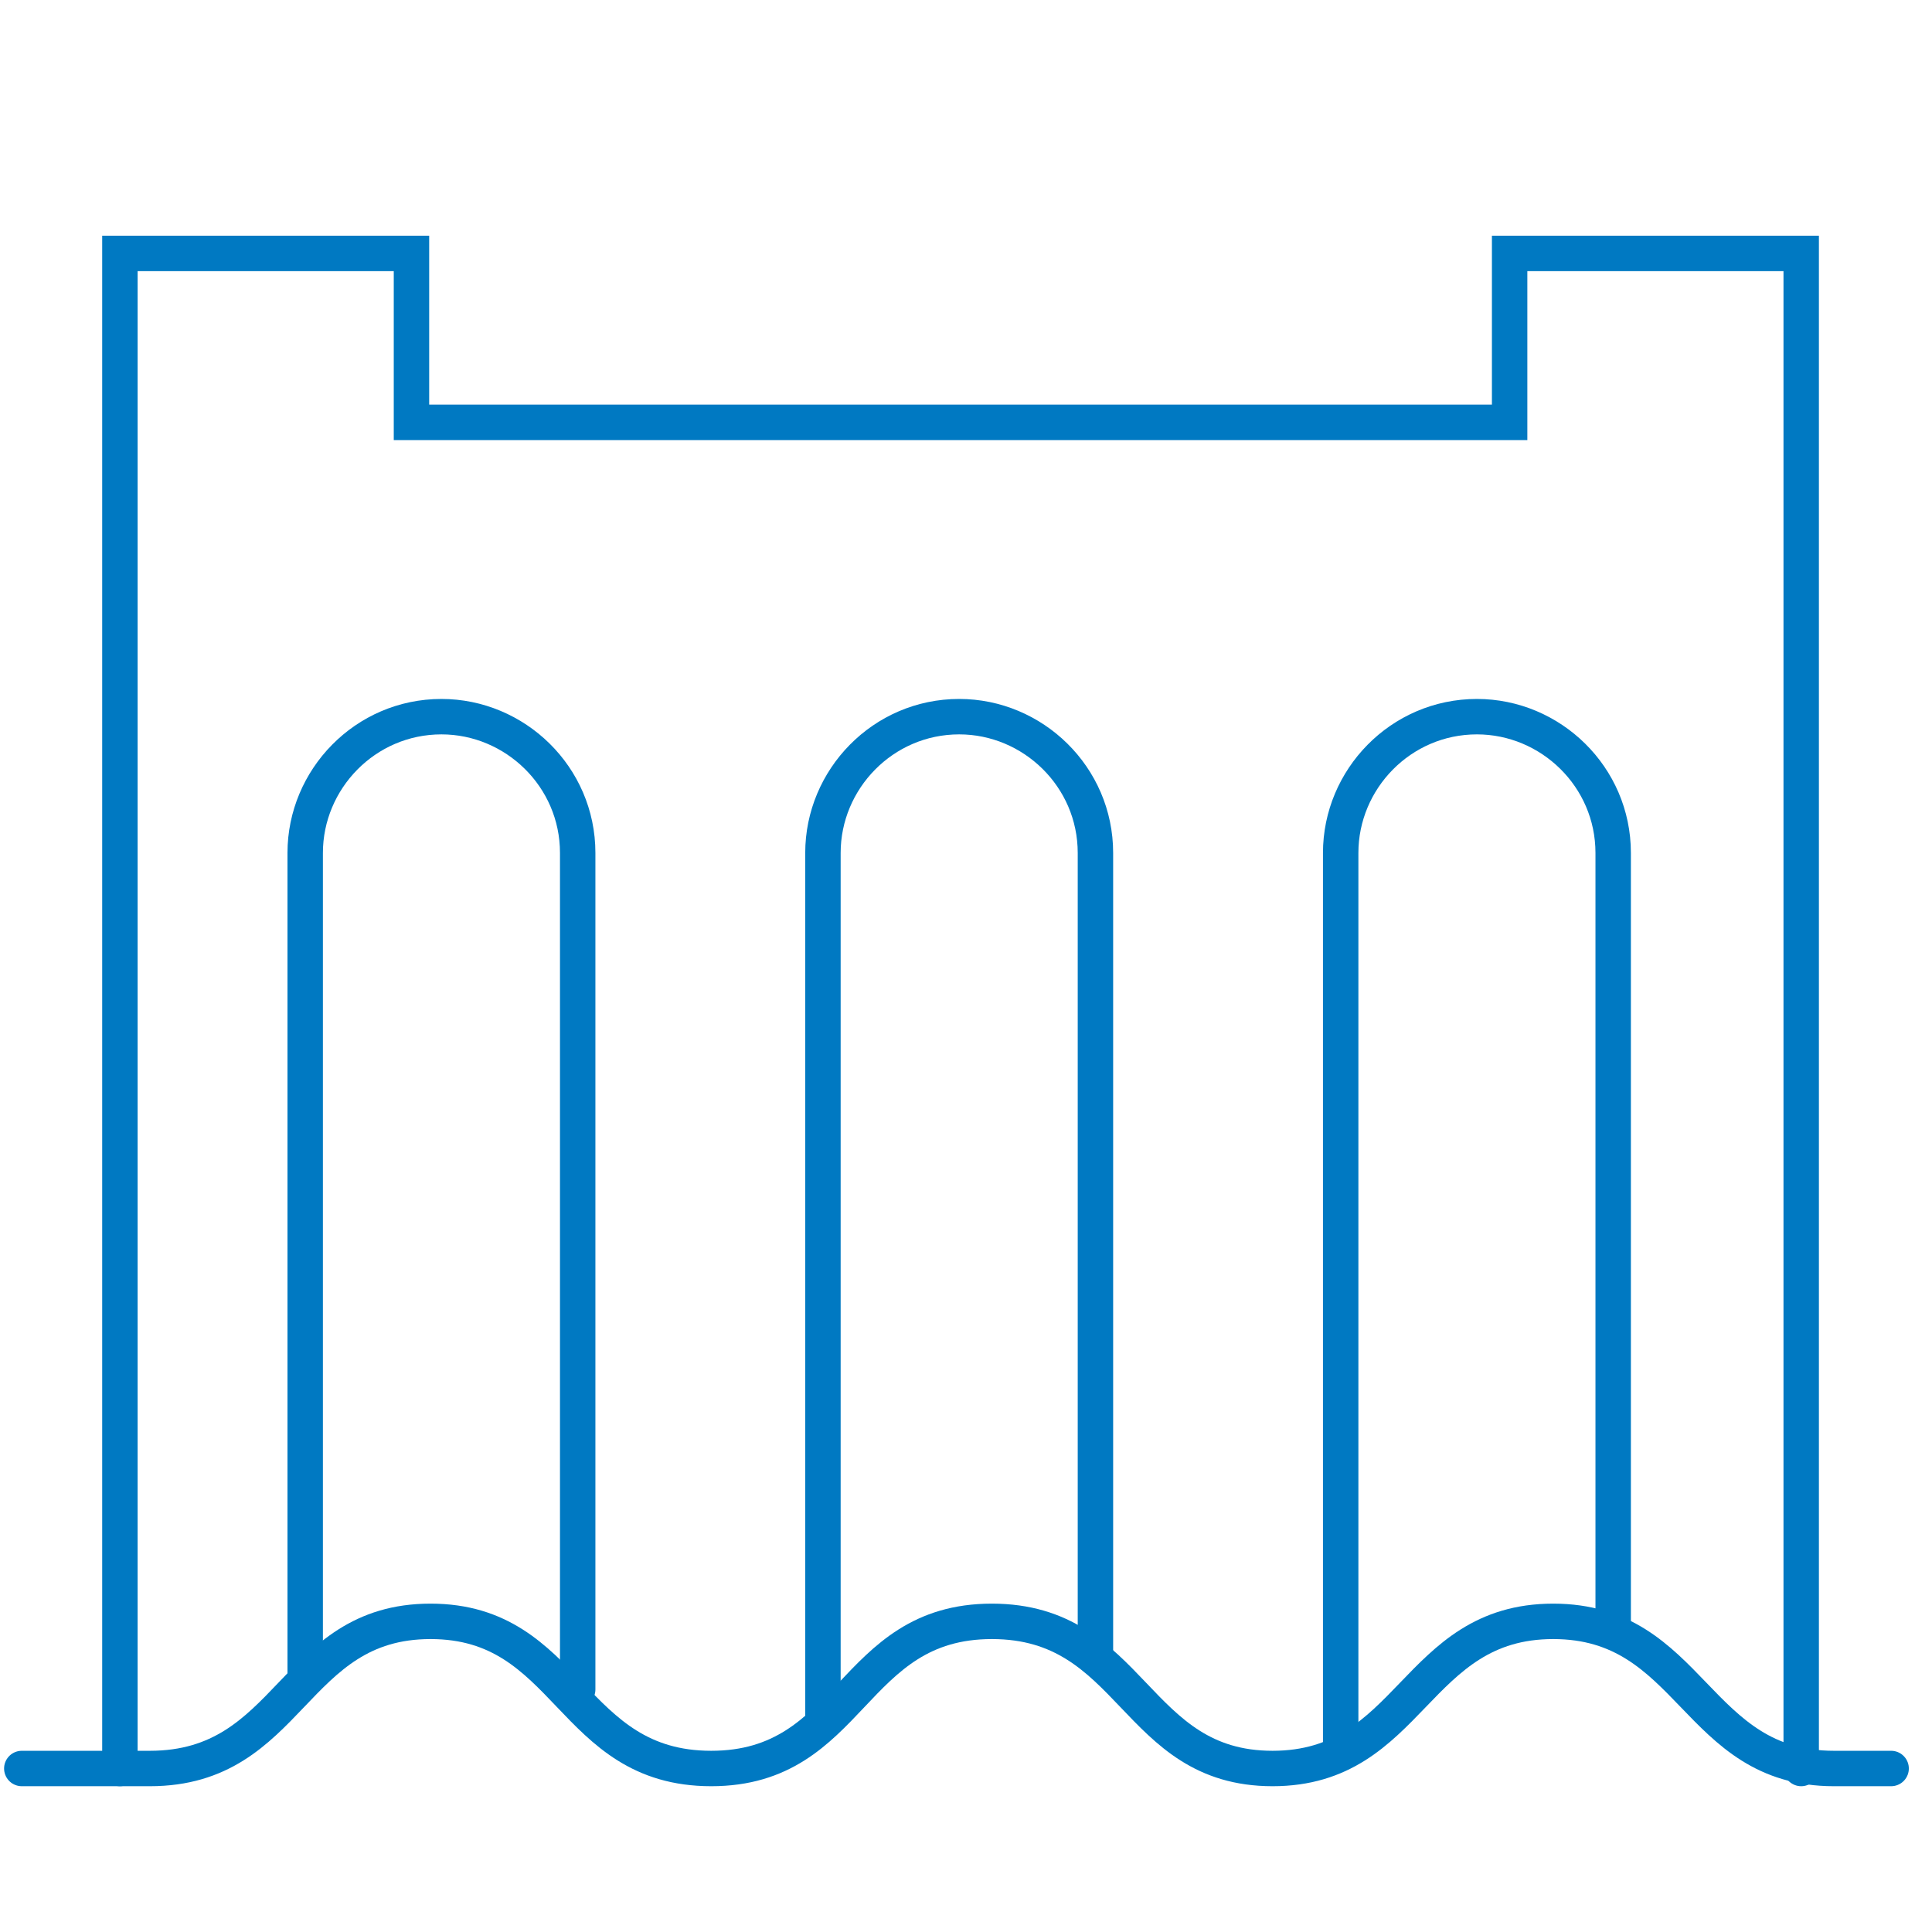
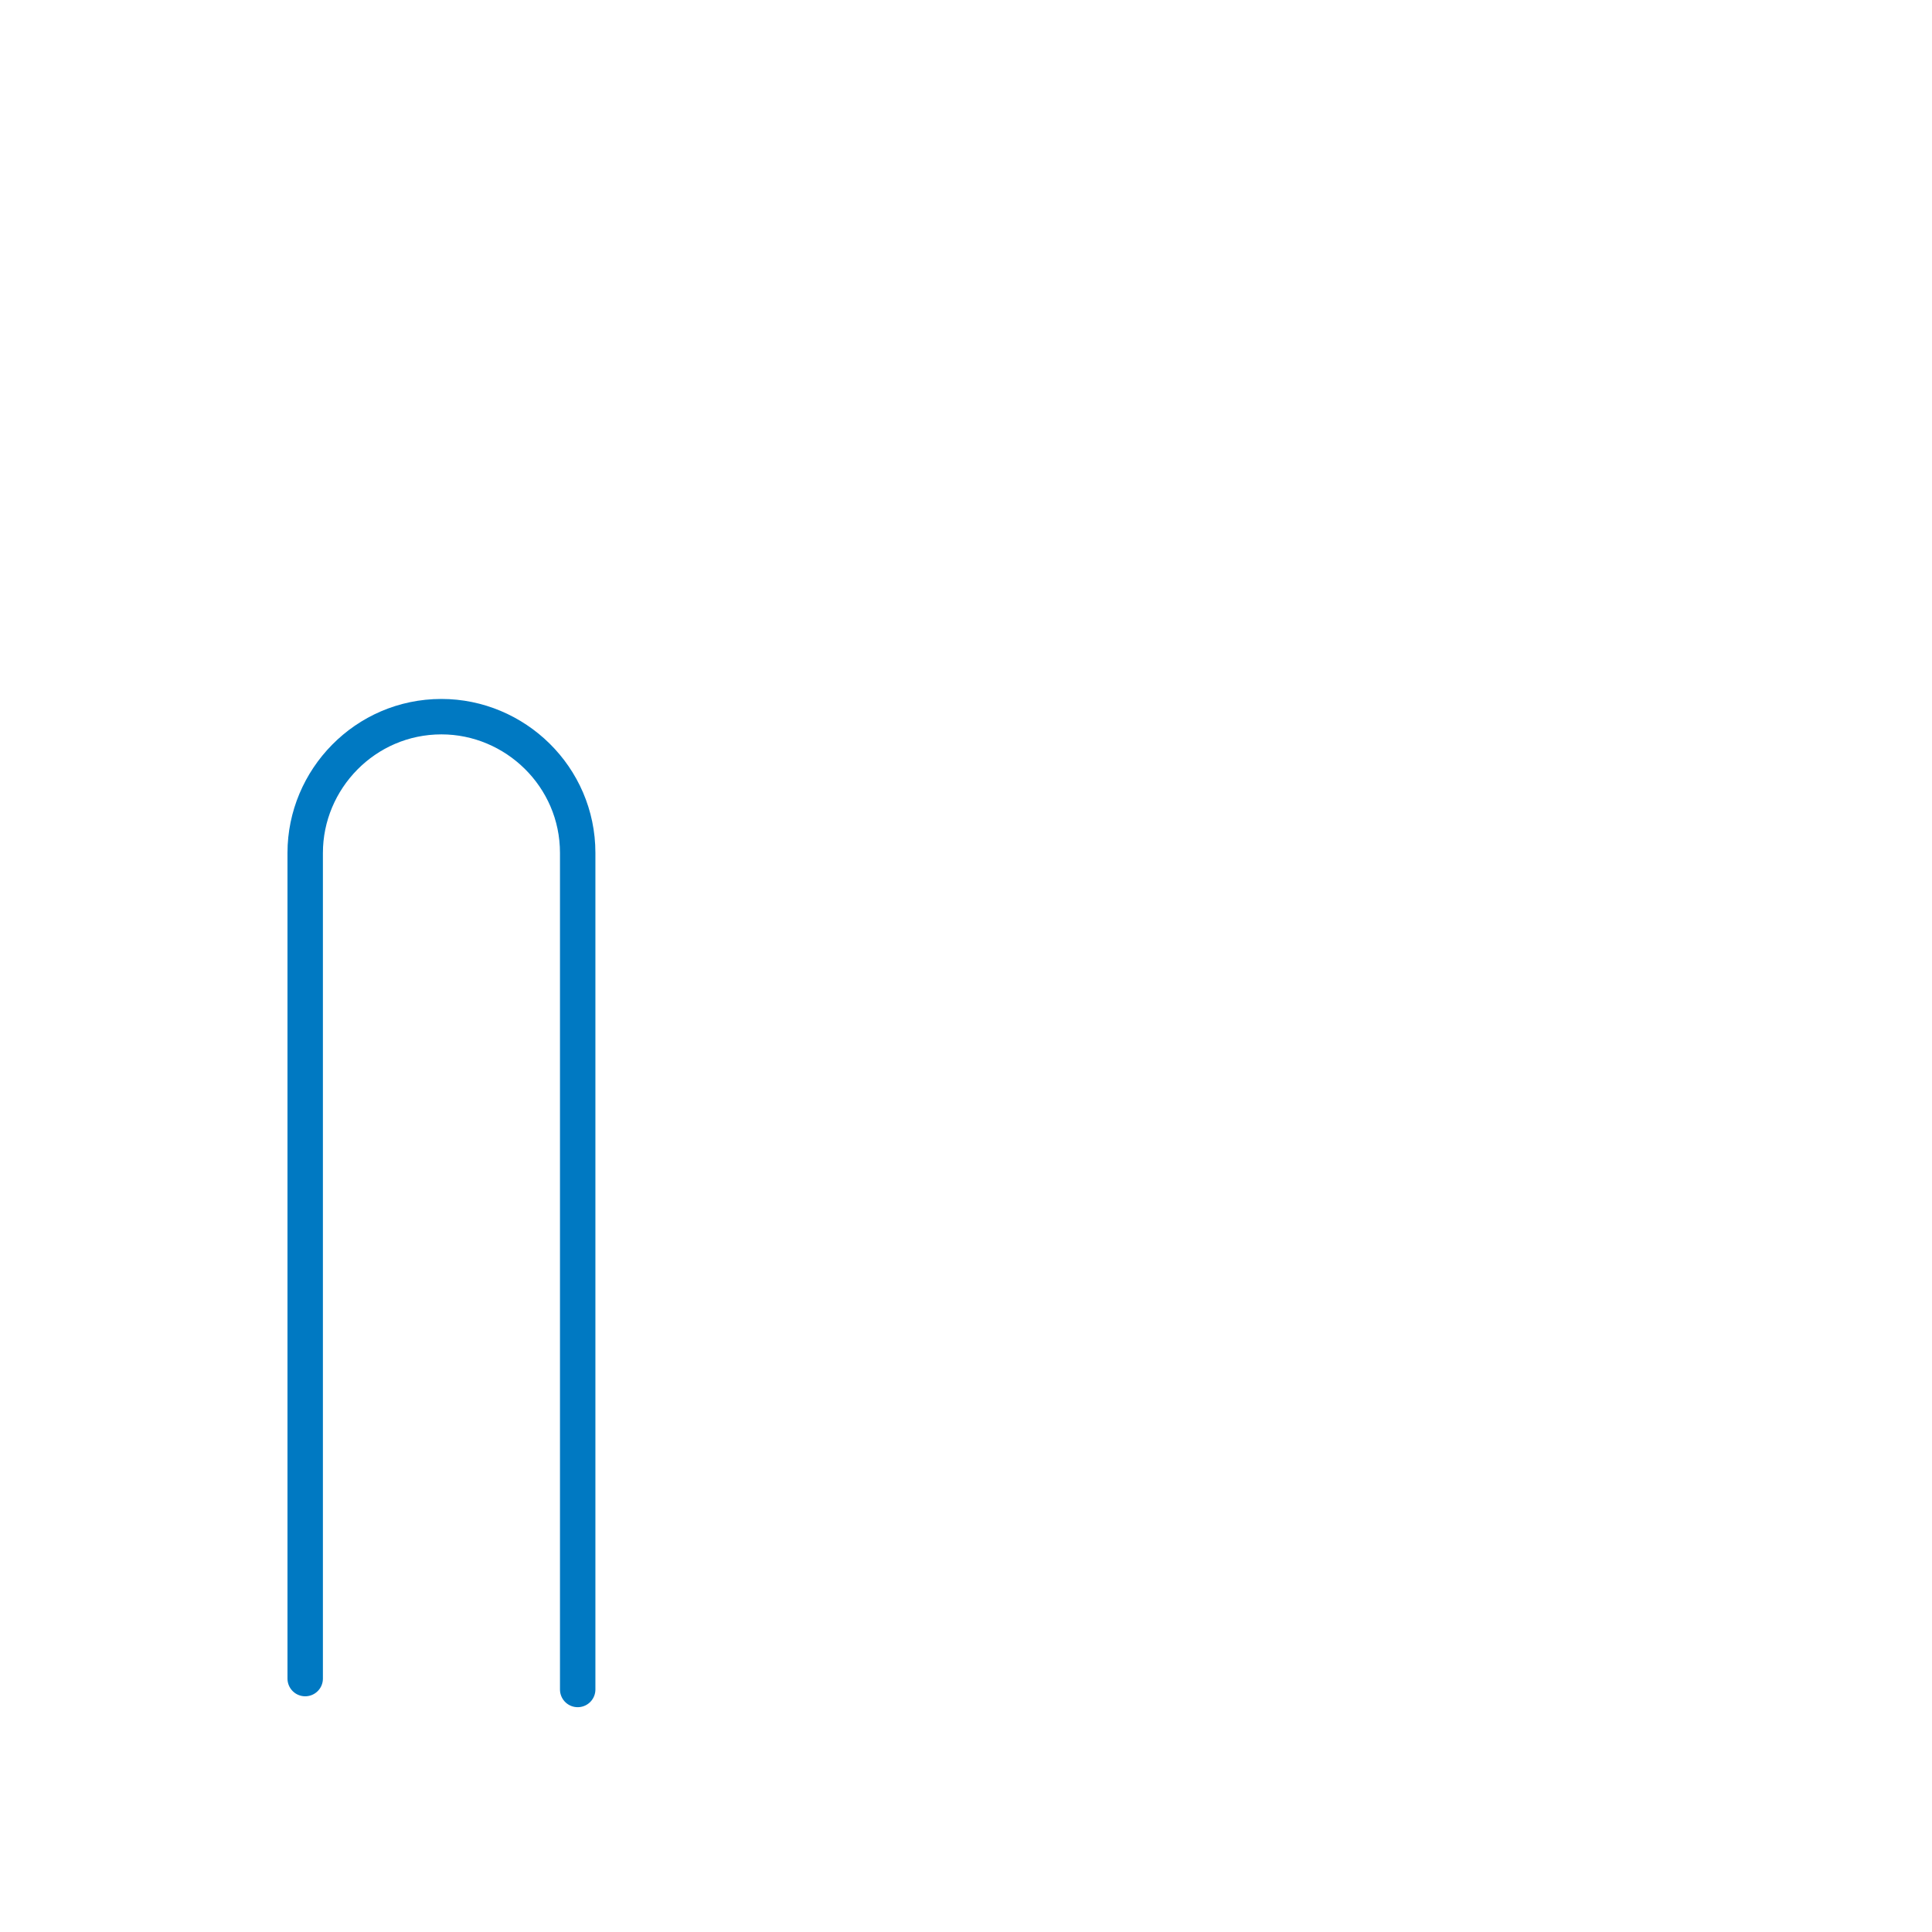
<svg xmlns="http://www.w3.org/2000/svg" id="a" version="1.1" viewBox="0 0 70.9 70.9">
  <g id="Opere-idrauliche_">
-     <path id="Tracciato_381" d="M.8,64.9h4.7c5.2,0,5.2-5.4,10.3-5.4s5.1,5.4,10.3,5.4,5.1-5.4,10.3-5.4,5.2,5.4,10.3,5.4,5.2-5.4,10.3-5.4,5.2,5.4,10.3,5.4h2.1" style="fill: none; stroke: #0079c2; stroke-linecap: round; stroke-miterlimit: 10; stroke-width: 1.3px;" />
-   </g>
-   <polyline points="66.1 64.9 66.1 9.3 55.4 9.3 55.4 15.5 15.1 15.5 15.1 9.3 4.4 9.3 4.4 64.9" style="fill: none; stroke: #0079c2; stroke-linecap: round; stroke-miterlimit: 10; stroke-width: 1.3px;" />
+     </g>
  <path d="M11.2,61.6v-30.3c0-2.7,2.2-5,5-5h0c2.7,0,5,2.2,5,5v30.7" style="fill: none; stroke: #0079c2; stroke-linecap: round; stroke-miterlimit: 10; stroke-width: 1.3px;" />
-   <path d="M30.2,63v-31.7c0-2.7,2.2-5,5-5h0c2.7,0,5,2.2,5,5v29.4" style="fill: none; stroke: #0079c2; stroke-linecap: round; stroke-miterlimit: 10; stroke-width: 1.3px;" />
-   <path d="M49.2,64V31.3c0-2.7,2.2-5,5-5h0c2.7,0,5,2.2,5,5v28.4" style="fill: none; stroke: #0079c2; stroke-linecap: round; stroke-miterlimit: 10; stroke-width: 1.3px;" />
</svg>